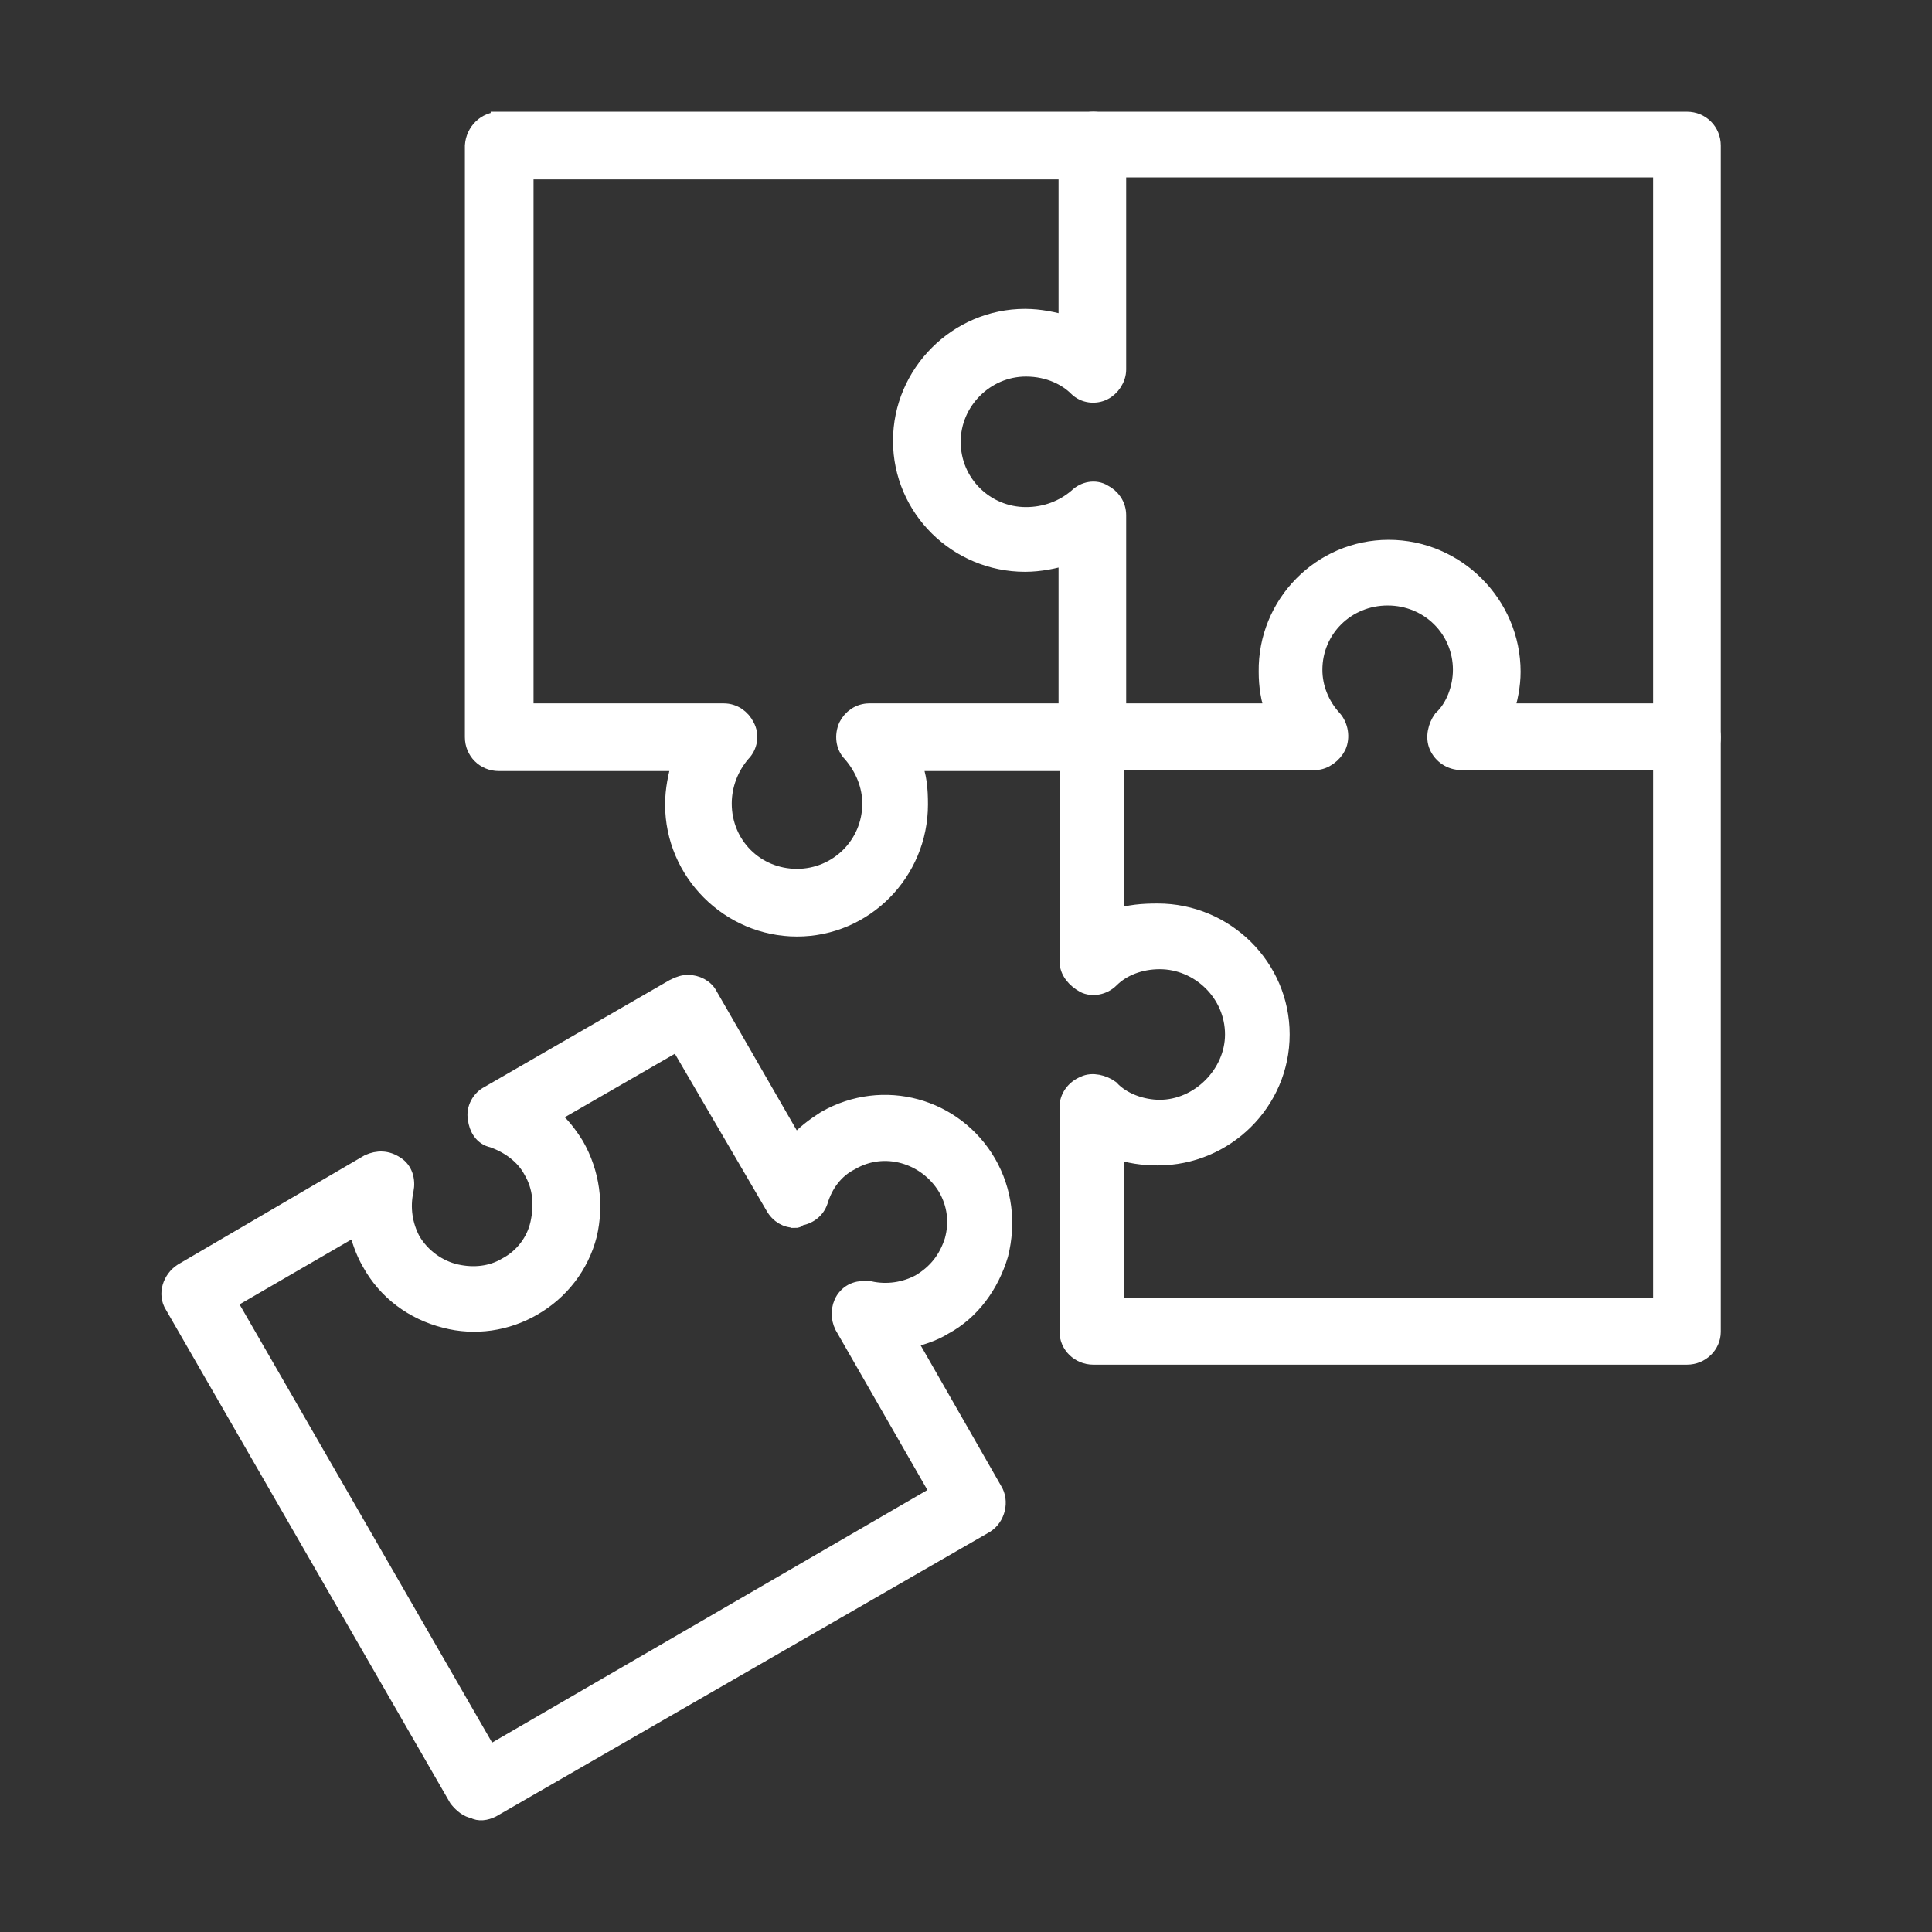
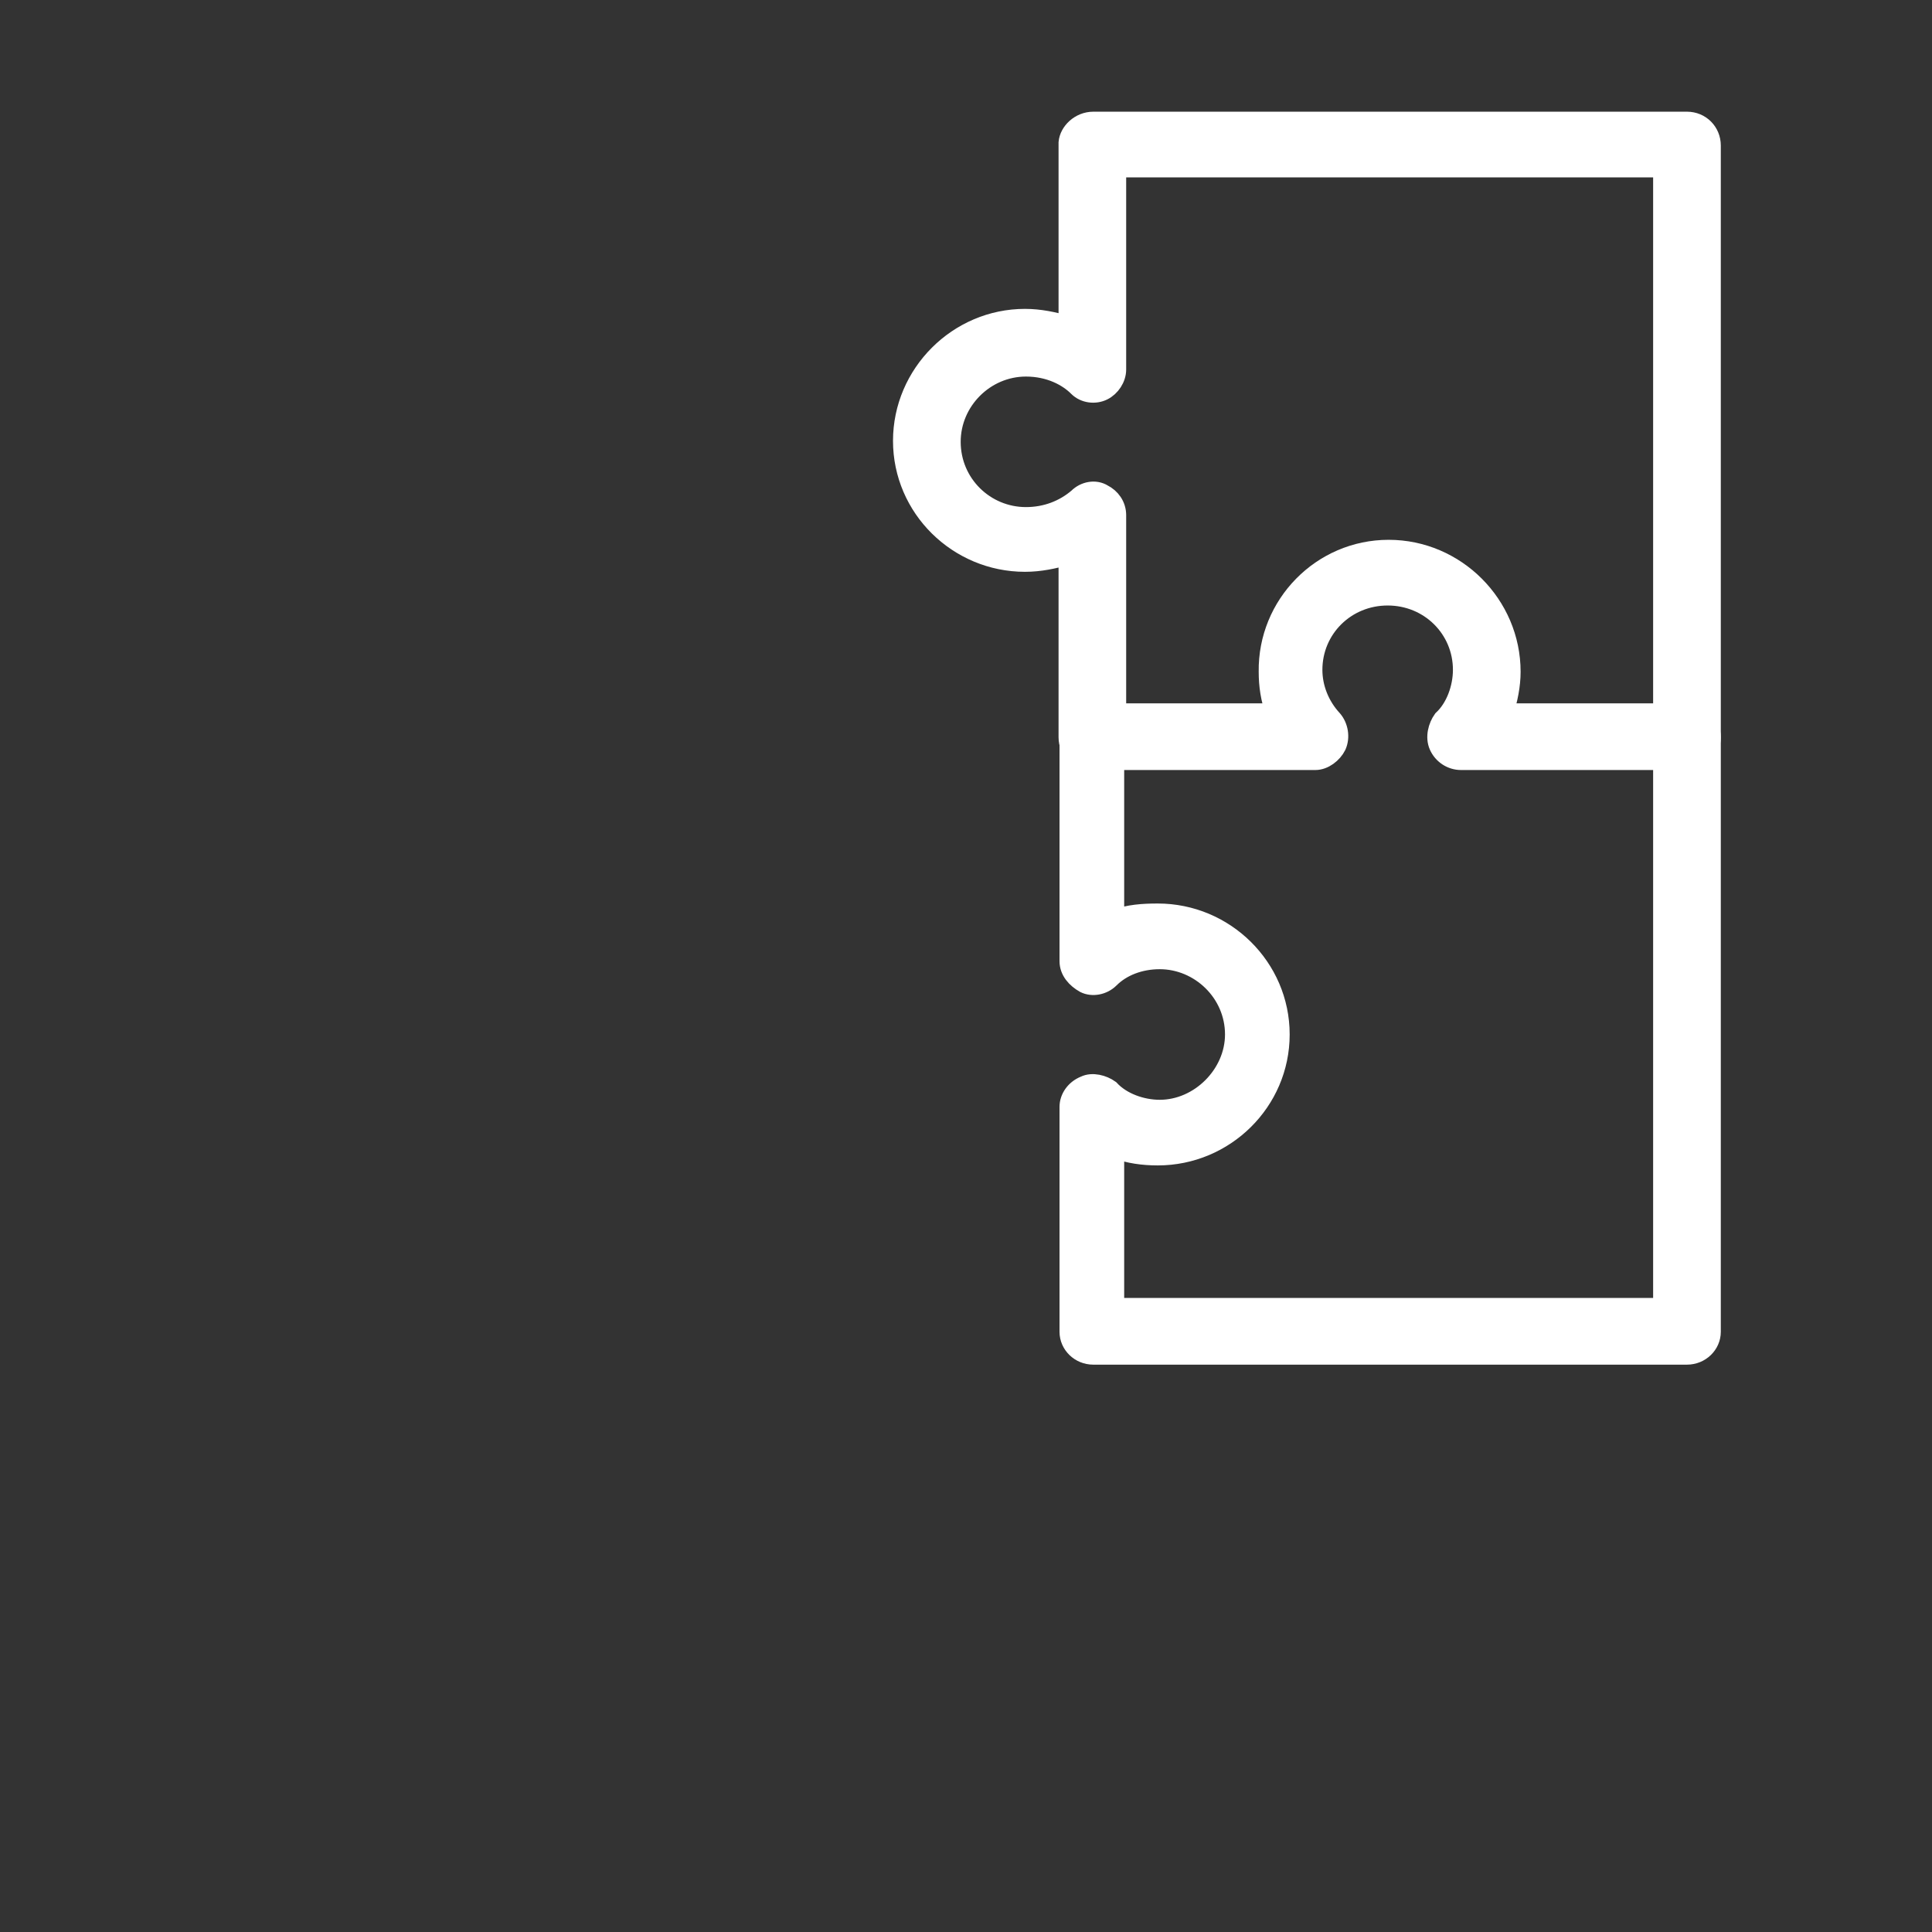
<svg xmlns="http://www.w3.org/2000/svg" width="32" height="32" viewBox="0 0 32 32" fill="none">
  <rect x="0" y="0" width="32" height="32" fill="#333333" stroke="none" />
  <path fill-rule="evenodd" clip-rule="evenodd" d="M18.109 2L27.942 2C28.172 2 28.352 2.181 28.352 2.411L28.352 12.21C28.352 12.44 28.172 12.62 27.942 12.62C27.712 12.62 27.531 12.44 27.531 12.21L27.531 2.788L18.503 2.788L18.503 6.12C18.503 6.268 18.405 6.416 18.274 6.481C18.142 6.547 17.962 6.531 17.847 6.416C17.683 6.251 17.387 6.087 16.993 6.087C16.32 6.087 15.762 6.645 15.762 7.318C15.762 8.008 16.32 8.549 16.993 8.549C17.322 8.549 17.617 8.435 17.847 8.238C17.962 8.123 18.142 8.09 18.274 8.172C18.405 8.238 18.503 8.369 18.503 8.533L18.503 12.21C18.503 12.44 18.323 12.62 18.093 12.62C17.863 12.62 17.683 12.44 17.683 12.21L17.683 9.206C17.453 9.272 17.223 9.321 16.977 9.321C15.861 9.321 14.941 8.418 14.941 7.302C14.941 6.186 15.861 5.266 16.977 5.266C17.223 5.266 17.453 5.316 17.683 5.381L17.683 2.361C17.699 2.181 17.88 2 18.109 2L18.109 2Z" fill="white" stroke="white" stroke-width="0.3" />
-   <path fill-rule="evenodd" clip-rule="evenodd" d="M8.277 2L18.109 2C18.339 2 18.52 2.181 18.52 2.411C18.52 2.641 18.339 2.821 18.109 2.821L8.687 2.821L8.687 11.8L11.987 11.8C12.151 11.8 12.282 11.898 12.348 12.03C12.43 12.178 12.397 12.358 12.282 12.473C12.085 12.703 11.97 12.998 11.97 13.31C11.97 13.999 12.512 14.541 13.201 14.541C13.874 14.541 14.432 14 14.432 13.31C14.432 13.014 14.318 12.719 14.104 12.473C13.989 12.358 13.973 12.178 14.038 12.03C14.104 11.898 14.235 11.8 14.4 11.8L18.109 11.8C18.339 11.8 18.52 11.997 18.52 12.21C18.52 12.44 18.339 12.621 18.109 12.621L15.105 12.621C15.204 12.851 15.22 13.08 15.22 13.326C15.22 14.443 14.318 15.362 13.201 15.362C12.085 15.362 11.166 14.443 11.166 13.326C11.166 13.08 11.215 12.85 11.281 12.621L8.261 12.621C8.031 12.621 7.85 12.44 7.85 12.21L7.85 2.411C7.867 2.181 8.047 2.001 8.277 2.001L8.277 2Z" fill="white" stroke="white" stroke-width="0.3" />
  <path fill-rule="evenodd" clip-rule="evenodd" d="M23.001 9.091C24.117 9.091 25.036 10.01 25.036 11.127C25.036 11.356 24.987 11.586 24.921 11.8L27.941 11.8C28.171 11.8 28.352 11.996 28.352 12.21L28.352 22.059C28.352 22.272 28.171 22.453 27.941 22.453L18.109 22.453C17.879 22.453 17.699 22.272 17.699 22.059L17.699 18.333C17.699 18.185 17.797 18.037 17.961 17.971C18.093 17.906 18.273 17.955 18.388 18.037C18.585 18.251 18.913 18.366 19.209 18.366C19.865 18.366 20.44 17.791 20.44 17.134C20.44 16.445 19.866 15.903 19.209 15.903C18.881 15.903 18.585 16.018 18.388 16.215C18.273 16.33 18.093 16.363 17.961 16.297C17.814 16.215 17.699 16.084 17.699 15.92L17.699 12.21C17.699 11.997 17.879 11.8 18.109 11.8L21.113 11.8C21.031 11.586 20.998 11.356 20.998 11.127C20.982 10.011 21.884 9.091 23 9.091L23.001 9.091ZM27.531 12.604L24.199 12.604C24.035 12.604 23.887 12.505 23.821 12.357C23.755 12.21 23.805 12.029 23.887 11.914C24.1 11.717 24.215 11.389 24.215 11.094C24.215 10.421 23.674 9.879 22.984 9.879C22.295 9.879 21.753 10.42 21.753 11.094C21.753 11.389 21.868 11.684 22.081 11.914C22.18 12.029 22.213 12.21 22.147 12.357C22.081 12.489 21.933 12.604 21.786 12.604L18.47 12.604L18.47 15.213C18.7 15.131 18.93 15.115 19.176 15.115C20.292 15.115 21.211 16.018 21.211 17.134C21.211 18.25 20.292 19.153 19.176 19.153C18.929 19.153 18.7 19.12 18.47 19.038L18.47 21.648L27.531 21.648L27.531 12.604L27.531 12.604Z" fill="white" stroke="white" stroke-width="0.3" />
-   <path fill-rule="evenodd" clip-rule="evenodd" d="M11.396 16.297C11.527 16.297 11.675 16.363 11.74 16.494L13.168 18.973C13.316 18.792 13.497 18.661 13.677 18.546C14.629 18.004 15.811 18.332 16.353 19.268C16.616 19.728 16.681 20.253 16.55 20.778C16.402 21.271 16.09 21.714 15.631 21.96C15.45 22.075 15.22 22.141 15.023 22.19L16.451 24.685C16.566 24.866 16.501 25.128 16.32 25.243L8.145 29.954C8.047 30.003 7.932 30.02 7.85 29.97C7.751 29.954 7.669 29.888 7.587 29.79L2.876 21.615C2.761 21.434 2.844 21.188 3.024 21.073L6.11 19.268C6.258 19.202 6.406 19.202 6.553 19.301C6.685 19.383 6.734 19.547 6.701 19.711C6.635 20.007 6.685 20.302 6.816 20.548C6.98 20.827 7.259 21.024 7.555 21.09C7.85 21.155 8.146 21.123 8.392 20.975C8.671 20.827 8.868 20.564 8.933 20.269C8.999 19.974 8.983 19.662 8.818 19.383C8.687 19.137 8.441 18.956 8.162 18.858C7.998 18.825 7.916 18.677 7.899 18.529C7.866 18.365 7.965 18.201 8.096 18.135L11.166 16.363C11.264 16.313 11.33 16.297 11.396 16.297L11.396 16.297ZM13.168 20.187C13.037 20.187 12.906 20.122 12.824 19.974L11.232 17.249L9.098 18.48C9.278 18.612 9.41 18.792 9.524 18.973C9.787 19.433 9.853 19.958 9.738 20.45C9.607 20.959 9.278 21.386 8.819 21.648C8.392 21.895 7.867 21.977 7.374 21.846C6.849 21.714 6.406 21.386 6.143 20.91C6.028 20.713 5.962 20.499 5.913 20.303L3.763 21.55L8.096 29.068L15.565 24.734L13.973 21.96C13.907 21.829 13.907 21.665 13.989 21.534C14.088 21.386 14.236 21.353 14.4 21.369C14.695 21.435 14.991 21.386 15.237 21.255C15.516 21.09 15.697 20.86 15.795 20.549C15.877 20.253 15.844 19.942 15.68 19.662C15.351 19.121 14.646 18.907 14.088 19.235C13.825 19.367 13.645 19.613 13.563 19.892C13.513 20.04 13.382 20.138 13.218 20.155C13.201 20.188 13.201 20.188 13.169 20.188L13.168 20.187Z" fill="white" stroke="white" stroke-width="0.3" />
</svg>